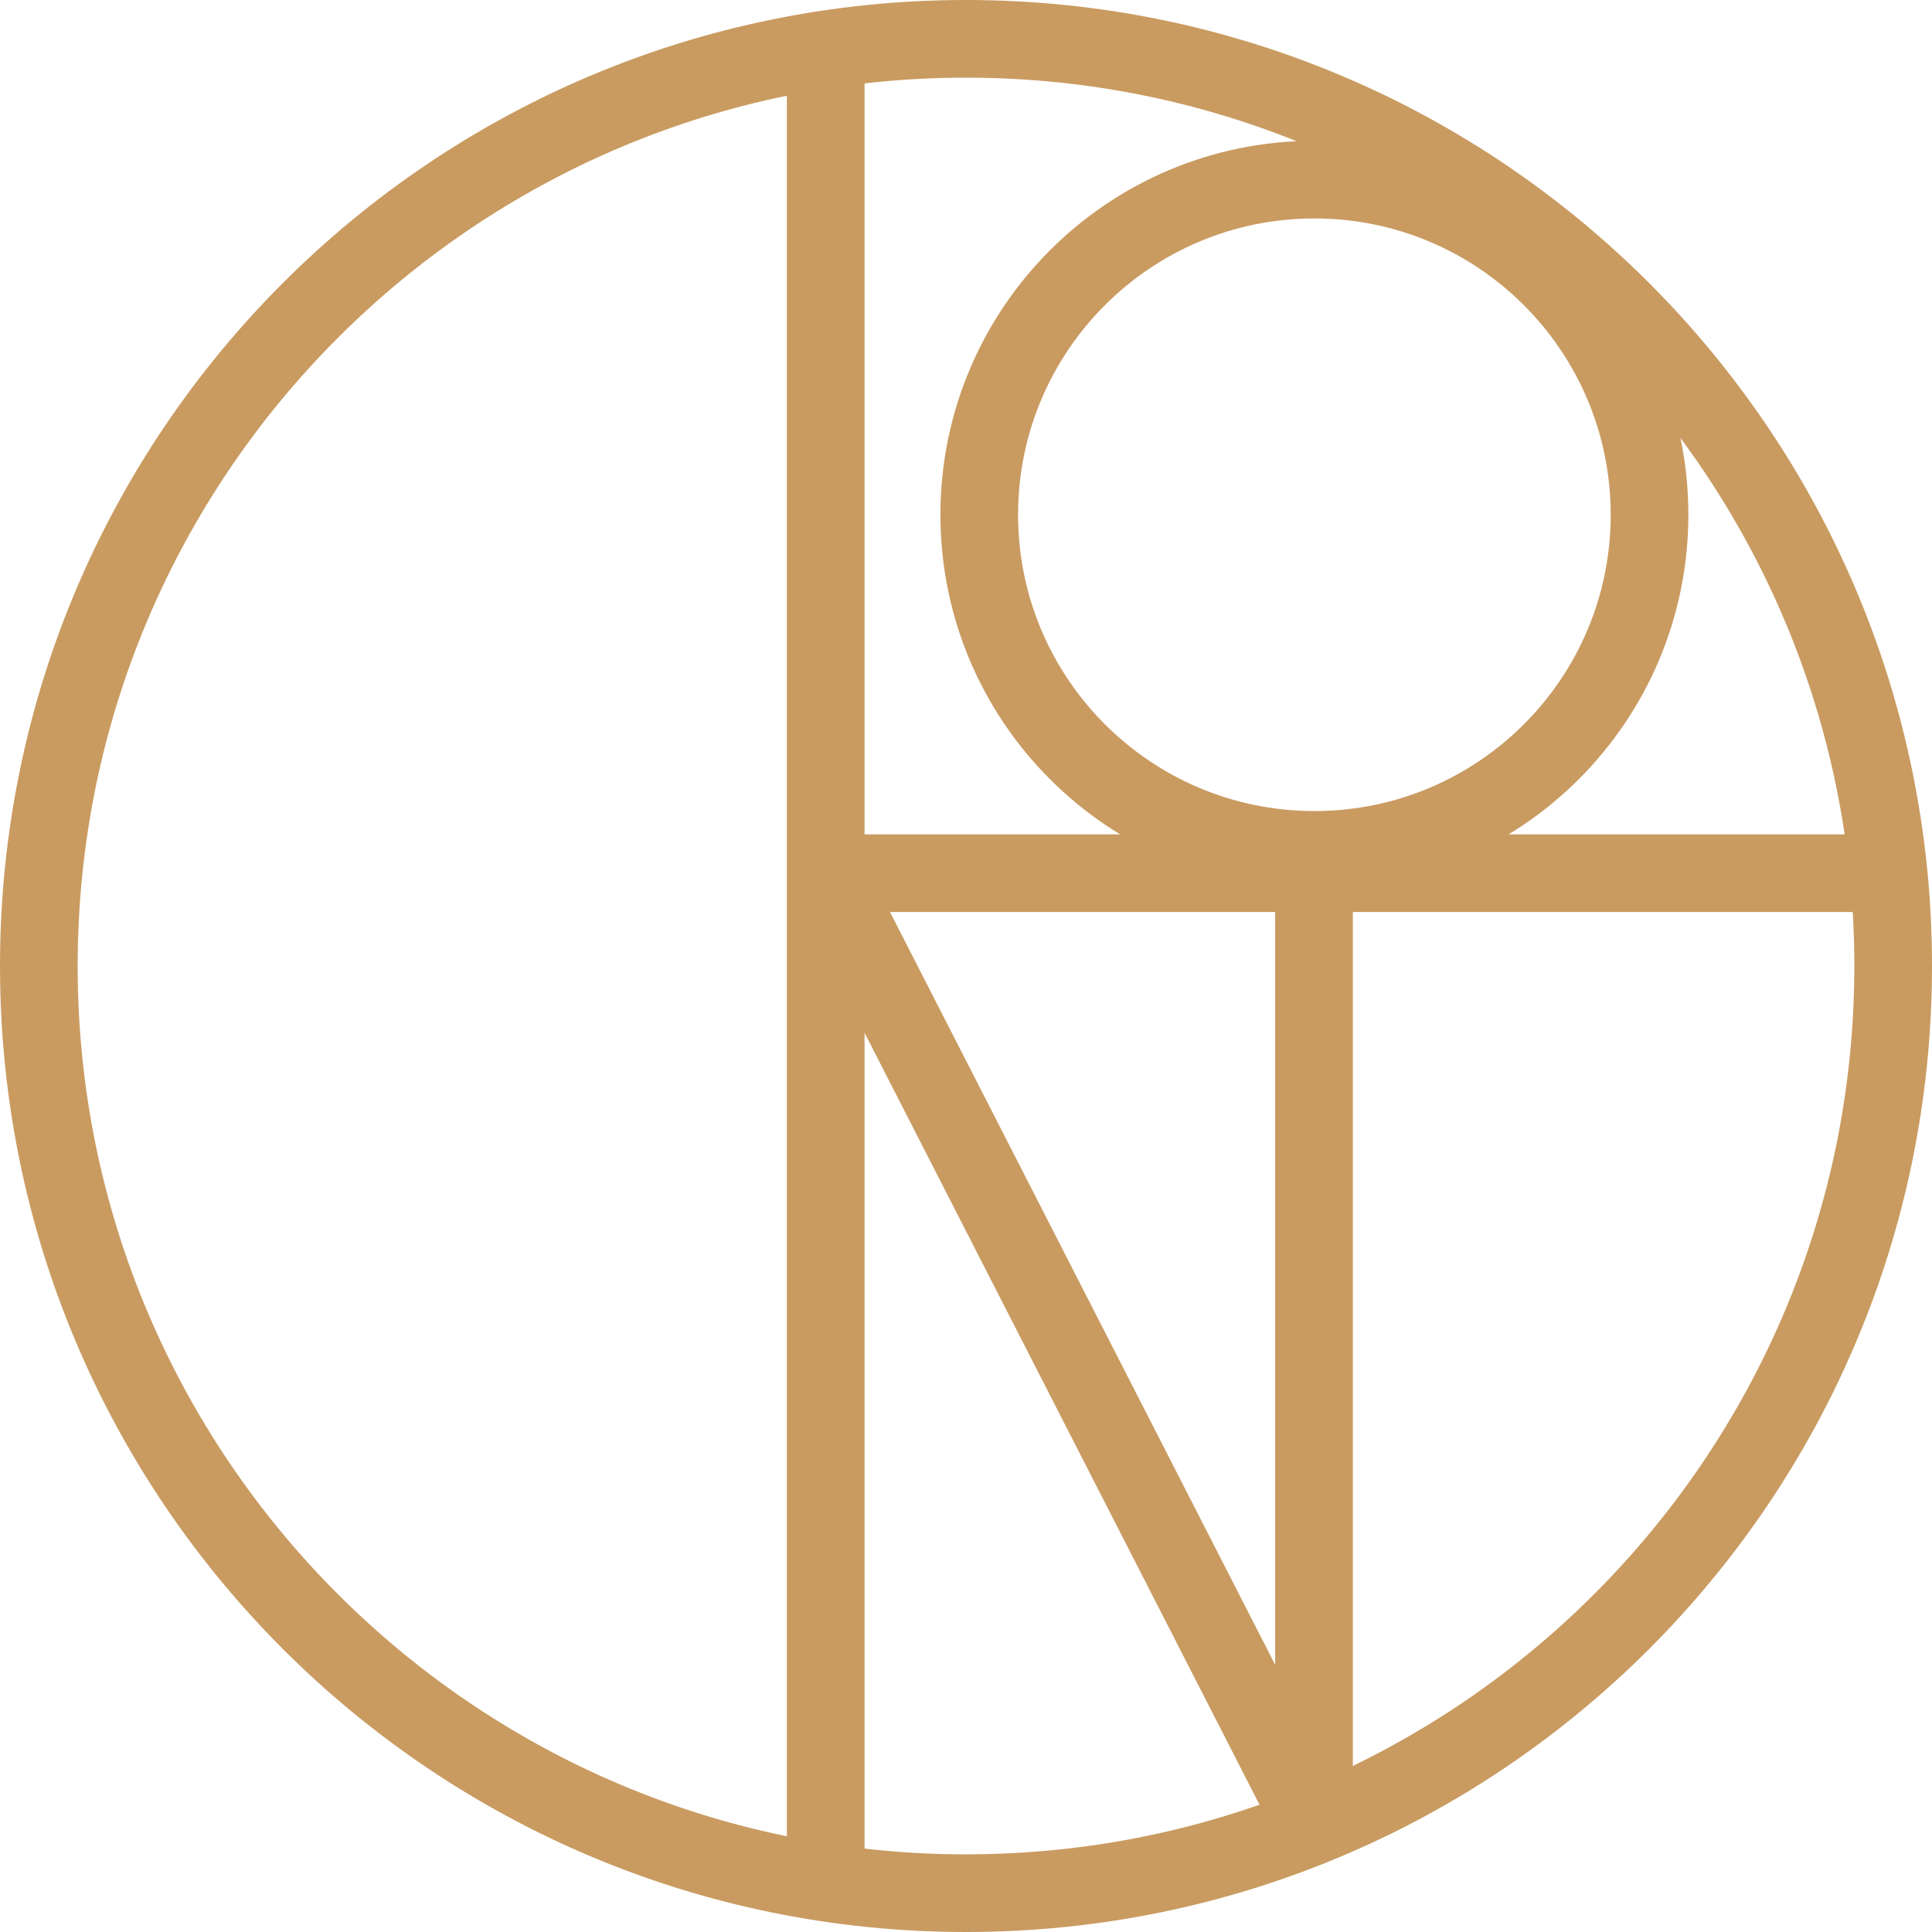
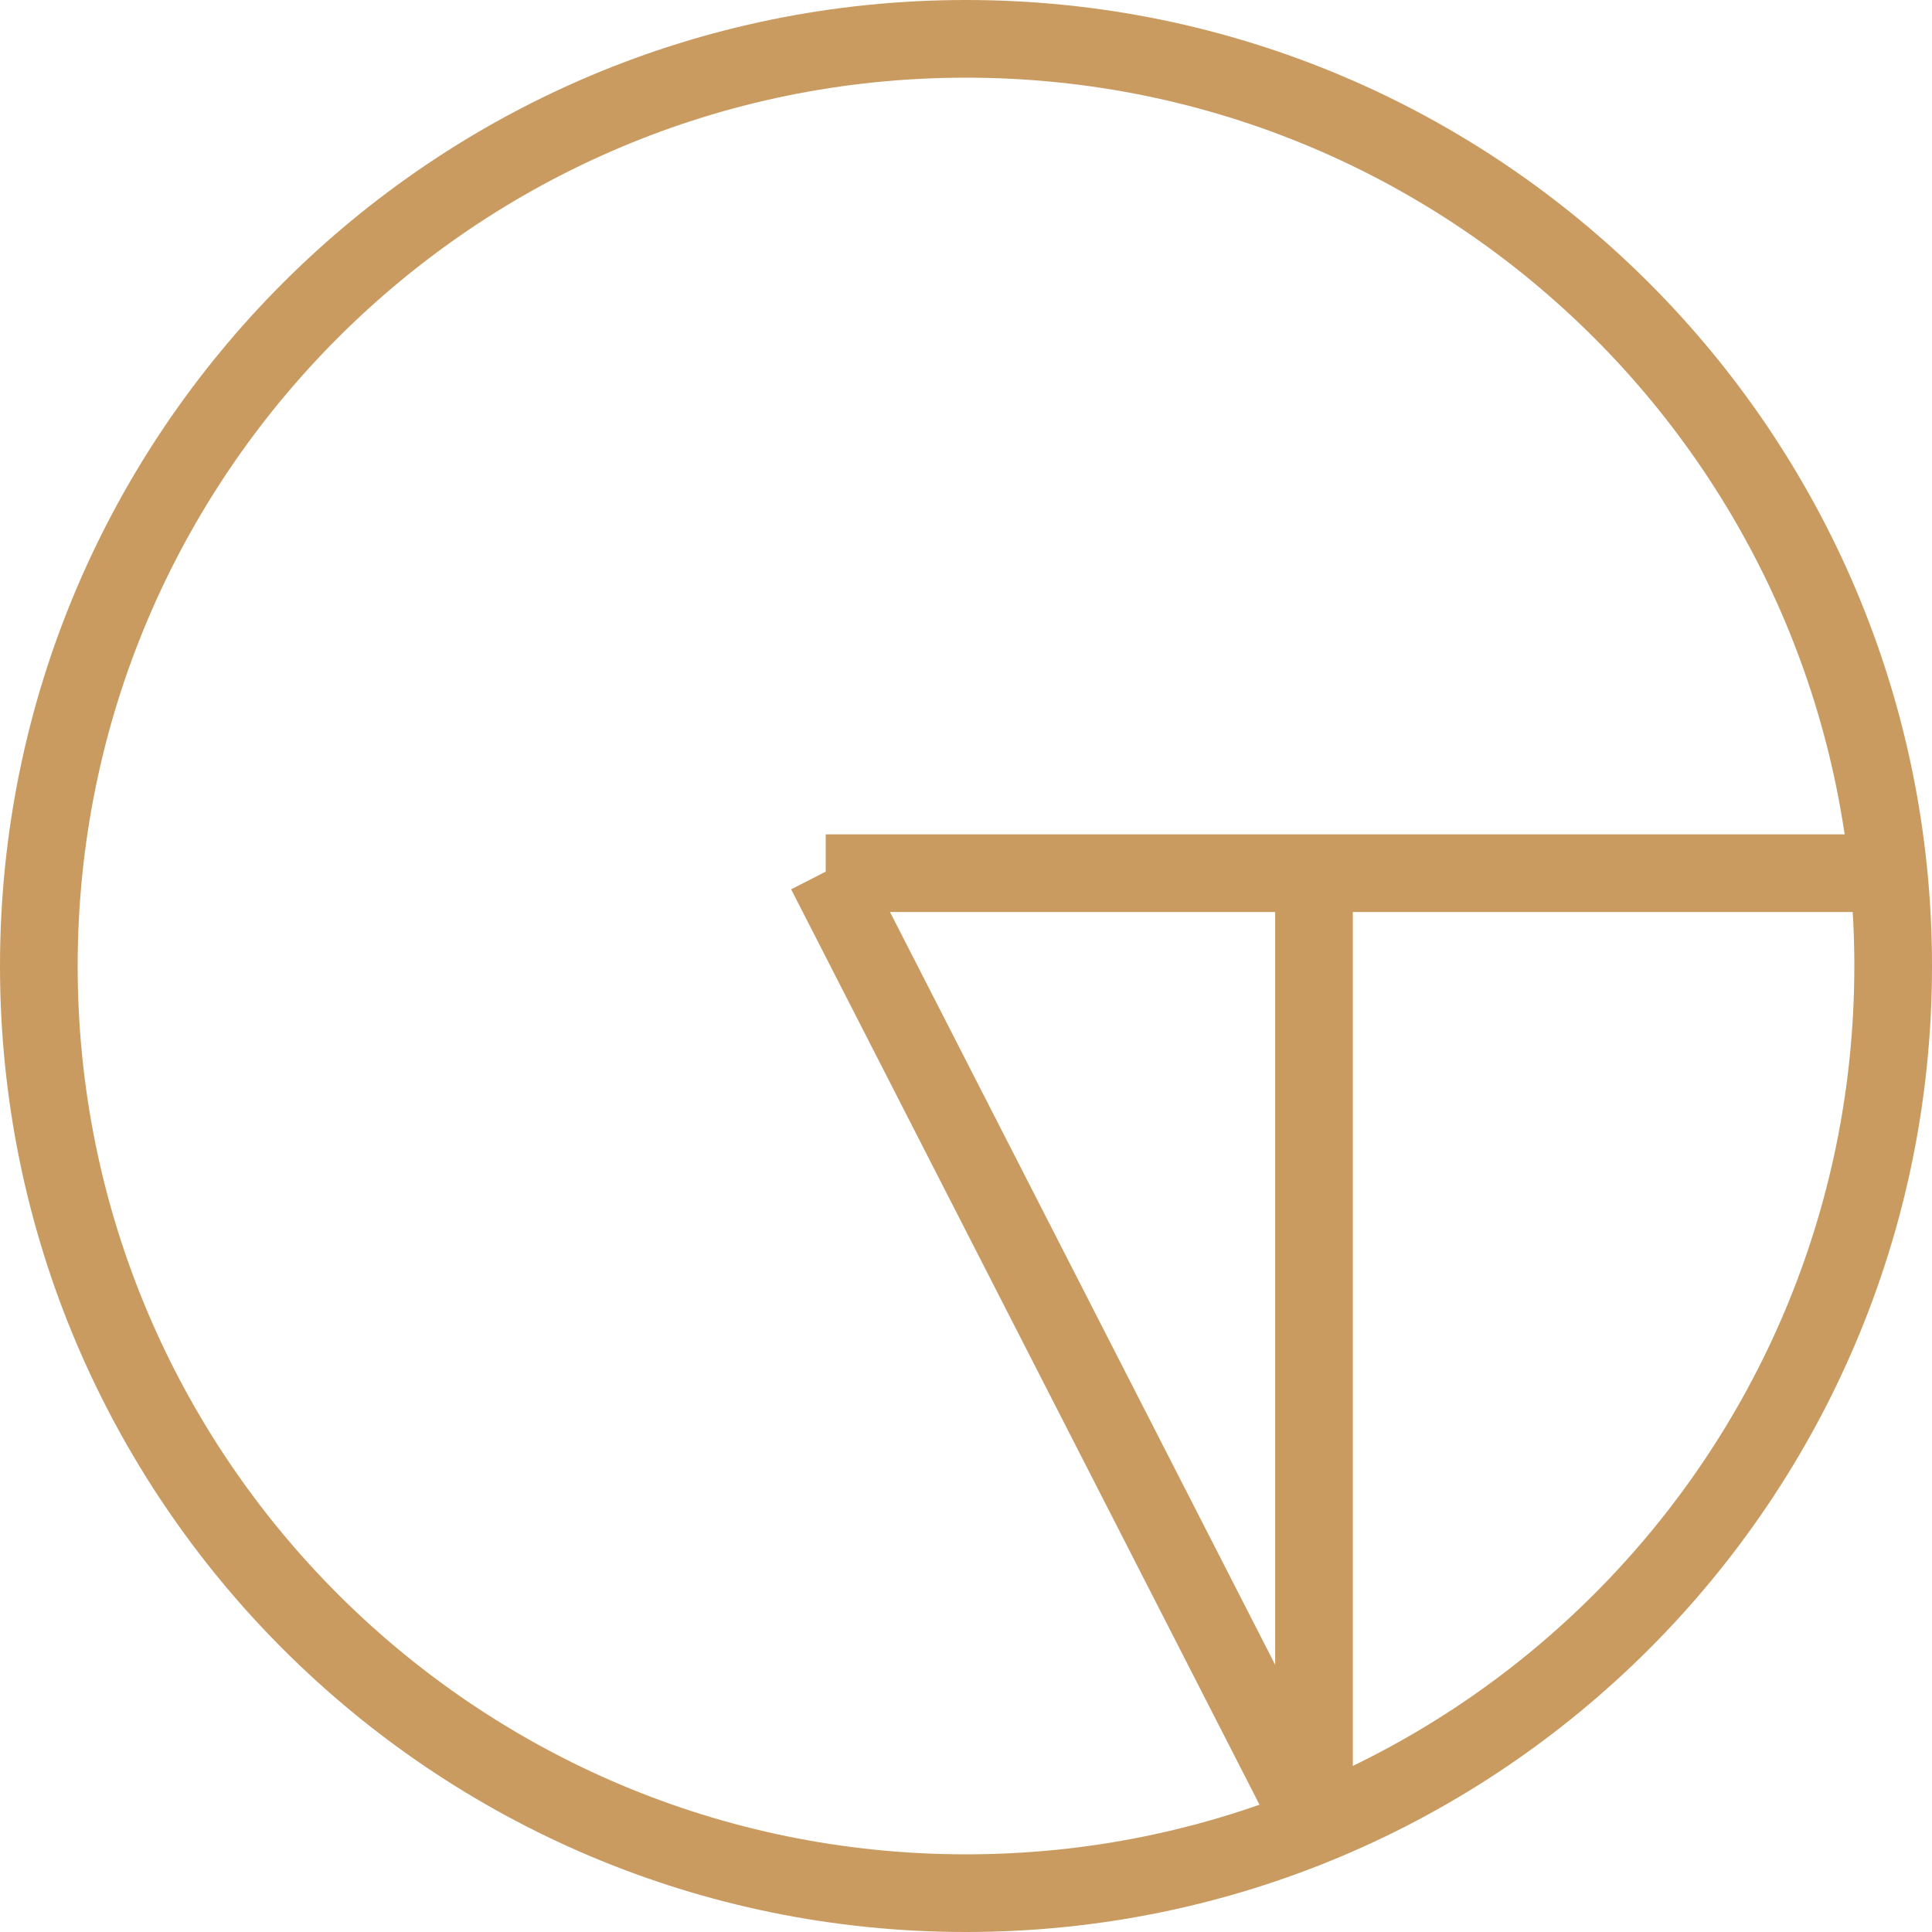
<svg xmlns="http://www.w3.org/2000/svg" data-bbox="8 8 382 382" viewBox="0 0 398 398" data-type="ugc">
  <g>
    <path fill="none" stroke="#c99b61" stroke-miterlimit="10" stroke-width="16" d="m170.1 179.56 101 197.4" />
    <path fill="none" stroke="#c99b61" stroke-miterlimit="10" stroke-width="16" d="M170.1 179.88h218.22" />
-     <path fill="none" stroke="#c99b61" stroke-miterlimit="10" stroke-width="16" d="M170.1 10.17v375.27" />
    <path fill="none" stroke="#c99b61" stroke-miterlimit="10" stroke-width="16" d="M270.69 179.72v196.36" />
    <path fill="none" stroke="#c99b61" stroke-miterlimit="10" stroke-width="16" d="M390 199c0 105.486-85.514 191-191 191S8 304.486 8 199 93.514 8 199 8s191 85.514 191 191z" />
-     <path fill="none" stroke="#c99b61" stroke-miterlimit="10" stroke-width="16" d="M339.81 106.04c0 38.13-30.91 69.04-69.04 69.04-38.13 0-69.04-30.91-69.04-69.04 0-38.13 30.91-69.04 69.04-69.04 38.13 0 69.04 30.91 69.04 69.04z" />
  </g>
</svg>